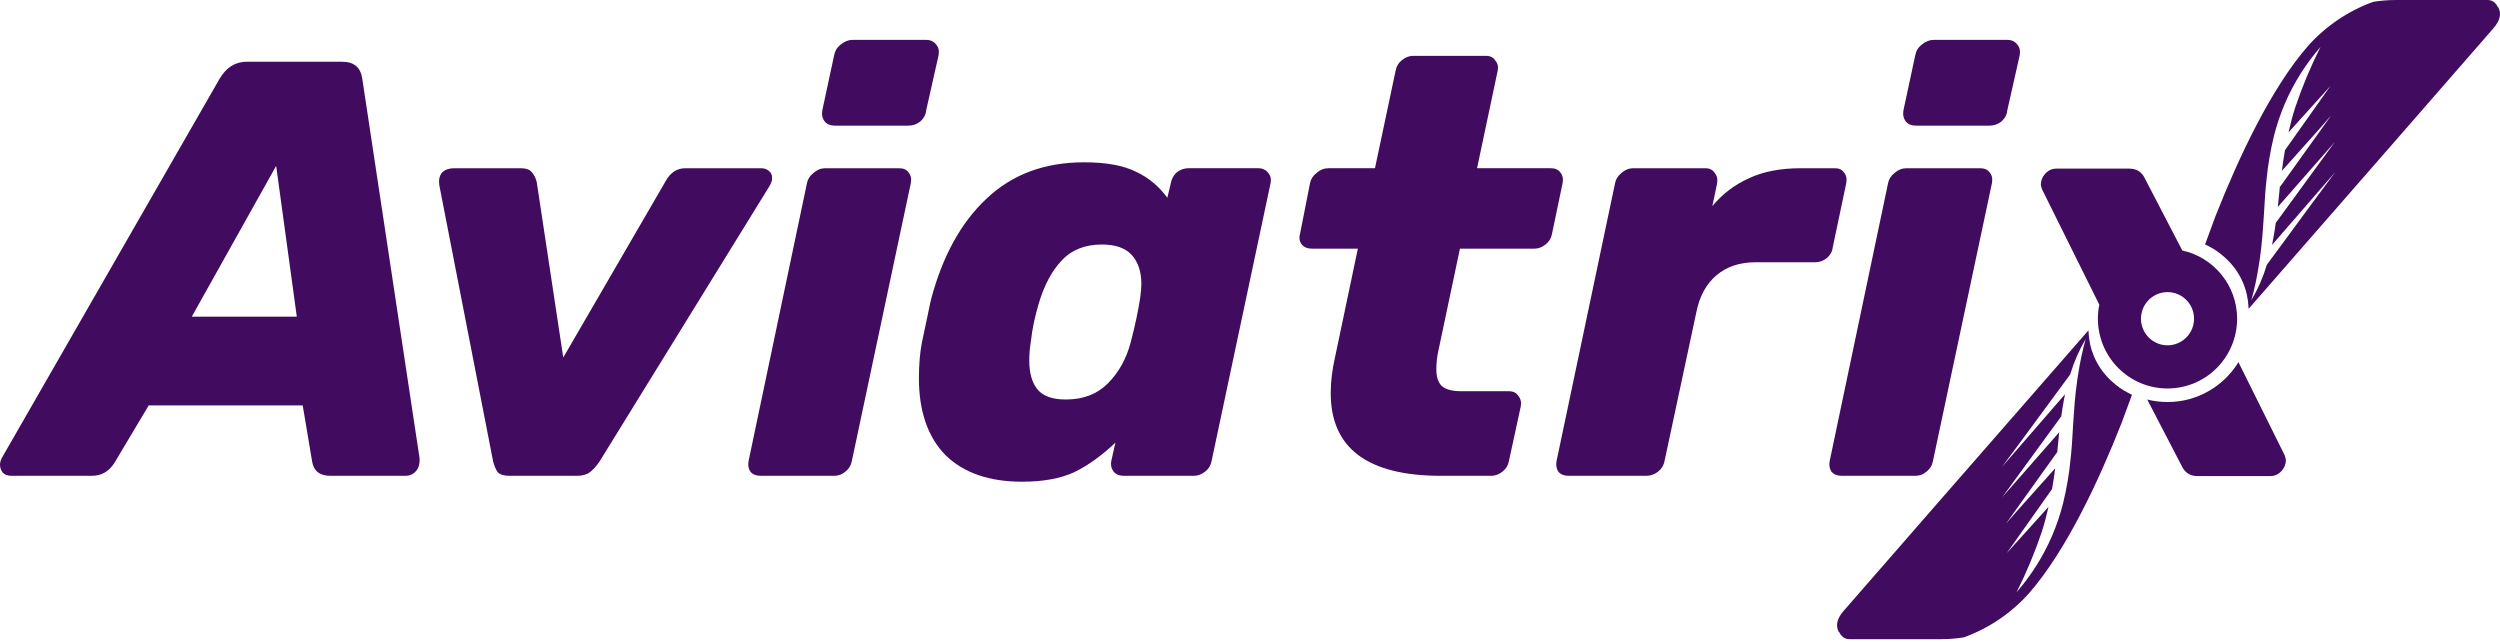
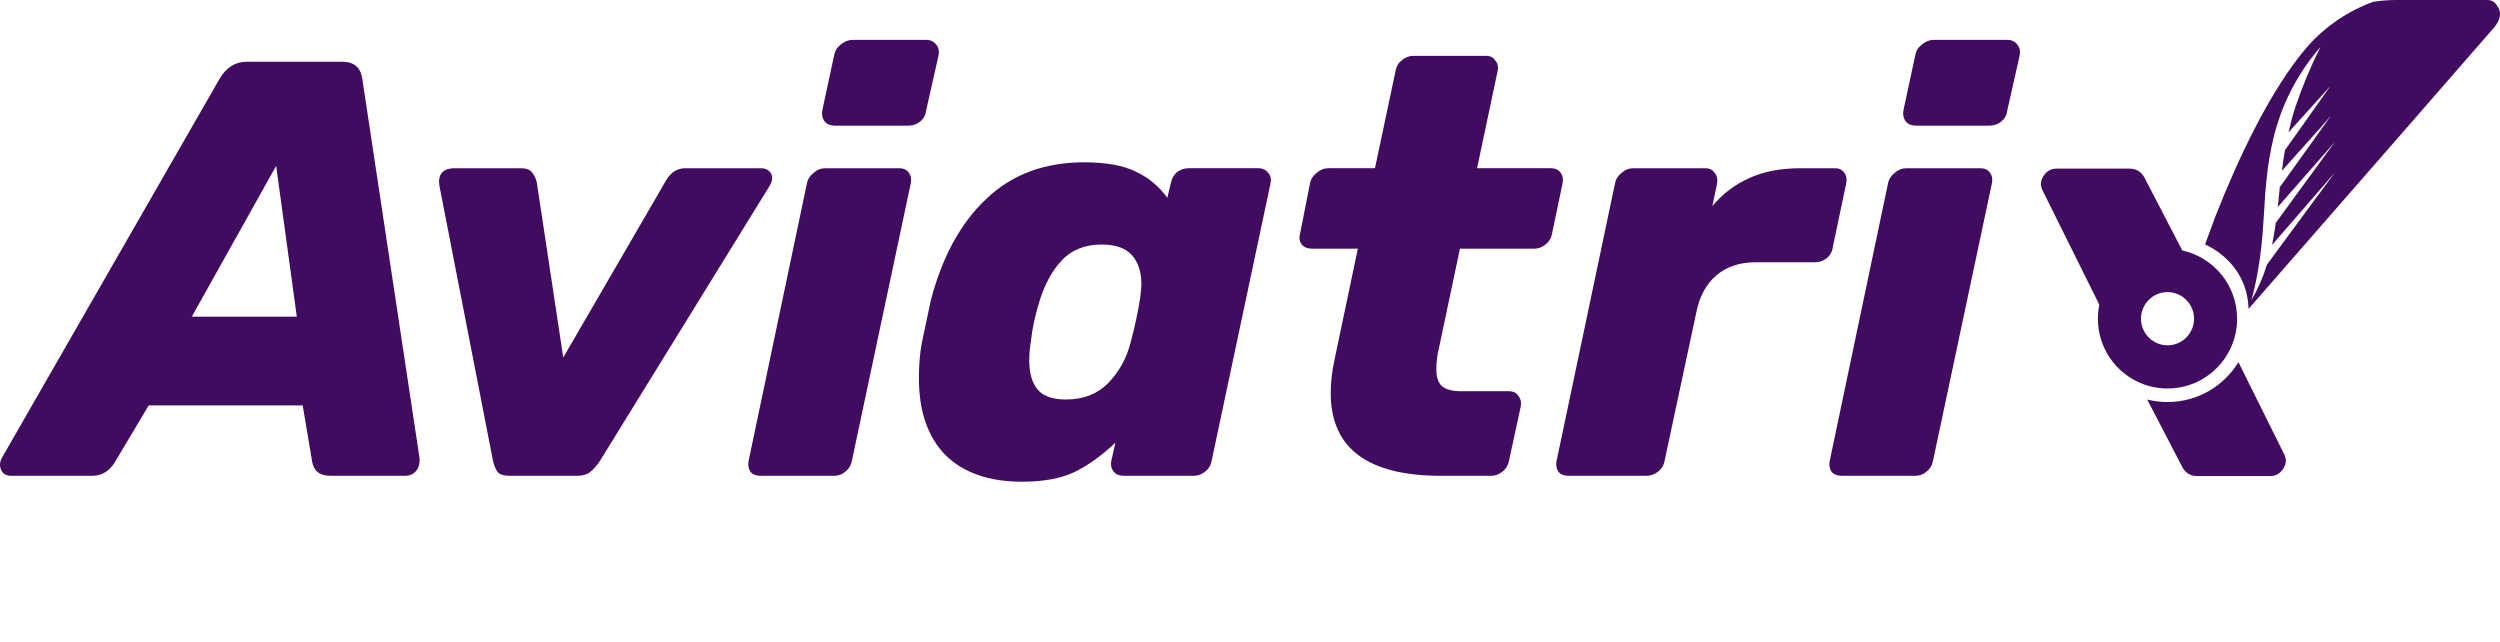
<svg xmlns="http://www.w3.org/2000/svg" width="300" height="77" viewBox="0 0 300 77" fill="none">
  <g clip-path="url(#clip0_1896_1879)">
    <path fill-rule="evenodd" clip-rule="evenodd" d="M264.608 29.331C264.749 29.393 264.886 29.46 265.017 29.532C265.733 29.898 266.397 30.36 266.99 30.906C267.926 31.735 268.668 32.763 269.157 33.915C269.566 34.88 269.791 35.911 269.826 36.958V37.066L287.811 16.473L288.058 16.189L299.228 3.374C300.051 2.432 300.174 1.586 299.796 0.876C299.776 0.87 299.758 0.86 299.743 0.846C299.728 0.833 299.717 0.816 299.71 0.797C299.675 0.715 299.629 0.637 299.579 0.564C299.475 0.434 299.357 0.314 299.228 0.206C298.998 0.059 298.726 -0.012 298.453 0.002H287.511C286.592 0.001 285.679 0.075 284.773 0.223C281.773 1.316 279.088 3.133 276.959 5.515C272.48 10.65 268.585 19.029 265.865 25.924L264.608 29.331ZM274.176 12.447C273.643 13.701 273.21 14.994 272.874 16.314C272.652 17.205 272.478 18.108 272.319 19.022C272.251 19.459 272.183 19.897 272.12 20.328C271.963 21.64 271.827 22.951 271.759 24.302C271.711 25.268 271.64 26.213 271.572 27.153C271.544 27.528 271.516 27.902 271.491 28.277C271.418 29.202 271.31 30.128 271.181 31.048C271.161 31.195 271.138 31.343 271.113 31.49C271.103 31.564 271.09 31.638 271.077 31.712C270.863 33.164 270.558 34.601 270.167 36.016C270.956 34.681 271.58 33.255 272.024 31.769L277.393 24.473L280.226 20.652L272.647 29.39C272.71 29.078 272.765 28.765 272.823 28.453C272.929 27.885 273.015 27.317 273.088 26.75L280.176 17.041L273.333 24.842C273.338 24.793 273.346 24.744 273.353 24.693C273.366 24.615 273.379 24.535 273.379 24.456L273.588 22.355L273.628 22.389L278.657 15.366L279.722 13.872L278.425 15.36L273.825 20.504C273.929 19.671 274.052 18.842 274.199 18.017L279.643 10.324L274.625 15.882C274.85 14.883 275.104 13.895 275.417 12.924C276.257 10.425 277.274 7.989 278.458 5.634C276.686 7.668 275.243 9.967 274.176 12.447Z" fill="#410B60" />
    <path d="M100.167 15.077C99.648 15.077 99.247 14.912 98.963 14.58C98.68 14.202 98.586 13.752 98.68 13.232L100.096 6.631C100.191 6.11 100.45 5.684 100.875 5.353C101.347 4.974 101.819 4.785 102.292 4.785H111.143C111.662 4.785 112.063 4.974 112.346 5.353C112.63 5.684 112.724 6.11 112.63 6.631L111.143 13.232C111.095 13.752 110.859 14.202 110.435 14.58C110.01 14.912 109.538 15.077 109.018 15.077H100.167Z" fill="#410B60" />
    <path d="M91.245 57.097C90.726 57.097 90.325 56.931 90.041 56.6C89.805 56.222 89.735 55.796 89.829 55.323L96.839 21.962C96.934 21.489 97.193 21.087 97.618 20.755C98.043 20.377 98.515 20.188 99.034 20.188H107.885C108.405 20.188 108.782 20.353 109.018 20.684C109.301 21.016 109.396 21.442 109.301 21.962L102.221 55.323C102.126 55.843 101.867 56.269 101.442 56.6C101.064 56.931 100.616 57.097 100.096 57.097H91.245Z" fill="#410B60" />
    <path fill-rule="evenodd" clip-rule="evenodd" d="M0.354 56.741C0.59 56.978 0.921 57.096 1.345 57.096H11.046C12.179 57.096 13.076 56.576 13.737 55.535L17.844 48.65H36.325L37.458 55.393C37.647 56.529 38.379 57.096 39.653 57.096H48.646C49.165 57.096 49.59 56.907 49.92 56.529C50.251 56.15 50.392 55.63 50.345 54.967L43.477 9.469C43.288 8.096 42.486 7.41 41.069 7.41H29.598C28.229 7.41 27.144 8.096 26.341 9.469L0.212 54.967C0.071 55.251 0 55.511 0 55.748C0 56.126 0.118 56.458 0.354 56.741ZM35.617 38.003H23.013L33.139 19.903L35.617 38.003Z" fill="#410B60" />
    <path d="M59.731 56.671C60.014 56.955 60.486 57.097 61.147 57.097H69.219C69.88 57.097 70.4 56.955 70.777 56.671C71.202 56.34 71.603 55.891 71.981 55.323L92.303 22.388C92.539 22.009 92.657 21.678 92.657 21.394C92.657 21.016 92.539 20.732 92.303 20.542C92.067 20.306 91.737 20.188 91.312 20.188H82.248C81.257 20.188 80.478 20.684 79.912 21.678L67.591 42.901L64.404 21.82C64.263 21.299 64.05 20.897 63.767 20.613C63.531 20.329 63.106 20.188 62.493 20.188H54.562C53.854 20.188 53.335 20.377 53.004 20.755C52.721 21.134 52.627 21.631 52.721 22.246L59.165 55.323C59.306 55.891 59.495 56.34 59.731 56.671Z" fill="#410B60" />
    <path fill-rule="evenodd" clip-rule="evenodd" d="M113.456 54.612C115.628 56.741 118.696 57.806 122.661 57.806C125.163 57.806 127.24 57.428 128.892 56.67C130.545 55.866 132.197 54.683 133.849 53.121L133.353 55.322C133.259 55.795 133.353 56.221 133.637 56.599C133.92 56.931 134.321 57.096 134.841 57.096H143.267C143.739 57.096 144.187 56.931 144.612 56.599C145.037 56.268 145.297 55.842 145.391 55.322L152.472 21.961C152.566 21.488 152.472 21.085 152.189 20.754C151.905 20.376 151.504 20.186 150.985 20.186H142.629C142.11 20.186 141.638 20.352 141.213 20.683C140.836 21.015 140.6 21.44 140.505 21.961L140.08 23.735C139.089 22.363 137.838 21.322 136.327 20.612C134.817 19.855 132.74 19.477 130.096 19.477C125.329 19.477 121.41 20.944 118.342 23.877C115.274 26.764 113.055 30.834 111.686 36.086L110.624 41.126C110.388 42.356 110.27 43.776 110.27 45.384C110.27 49.359 111.332 52.435 113.456 54.612ZM132.929 46.023C131.654 47.301 129.978 47.94 127.901 47.94C126.296 47.94 125.163 47.537 124.502 46.733C123.841 45.929 123.511 44.769 123.511 43.255C123.511 42.498 123.582 41.694 123.723 40.842C123.865 39.517 124.172 38.05 124.644 36.441C125.305 34.217 126.225 32.49 127.406 31.259C128.586 29.982 130.191 29.343 132.22 29.343C133.873 29.343 135.076 29.769 135.832 30.621C136.587 31.472 136.965 32.632 136.965 34.099C136.965 34.43 136.918 34.974 136.823 35.731C136.587 37.293 136.21 39.067 135.69 41.055C135.171 43.042 134.25 44.698 132.929 46.023Z" fill="#410B60" />
    <path d="M172.927 57.097C164.1 57.097 159.686 53.785 159.686 47.16C159.686 45.835 159.851 44.439 160.182 42.972L162.943 29.841H157.42C156.901 29.841 156.5 29.675 156.217 29.344C155.933 28.965 155.863 28.54 156.004 28.066L157.208 21.962C157.302 21.489 157.562 21.087 157.987 20.755C158.412 20.377 158.884 20.187 159.403 20.187H164.997L167.475 8.476C167.57 7.955 167.829 7.529 168.254 7.198C168.679 6.867 169.127 6.701 169.599 6.701H178.309C178.828 6.701 179.206 6.89 179.442 7.269C179.725 7.6 179.82 8.002 179.725 8.476L177.247 20.187H186.098C186.617 20.187 186.995 20.353 187.231 20.684C187.514 21.015 187.609 21.441 187.514 21.962L186.24 28.066C186.145 28.587 185.885 29.012 185.461 29.344C185.036 29.675 184.587 29.841 184.115 29.841H175.193L172.644 41.907C172.455 42.712 172.361 43.516 172.361 44.321C172.361 45.22 172.573 45.882 172.998 46.308C173.47 46.734 174.249 46.947 175.335 46.947H181.071C181.59 46.947 181.967 47.136 182.203 47.515C182.487 47.846 182.581 48.272 182.487 48.792L181.071 55.323C180.976 55.843 180.716 56.269 180.292 56.6C179.867 56.931 179.418 57.097 178.946 57.097H172.927Z" fill="#410B60" />
    <path d="M186.999 56.6C187.282 56.931 187.684 57.097 188.203 57.097H197.55C198.069 57.097 198.541 56.931 198.966 56.6C199.391 56.269 199.65 55.843 199.745 55.323L203.568 37.436C203.946 35.543 204.749 34.076 205.976 33.035C207.203 31.994 208.761 31.473 210.649 31.473H217.801C218.32 31.473 218.792 31.308 219.217 30.977C219.642 30.598 219.878 30.172 219.925 29.699L221.554 21.962C221.648 21.442 221.554 21.016 221.271 20.684C221.035 20.353 220.681 20.188 220.209 20.188H216.102C213.647 20.188 211.57 20.59 209.87 21.394C208.171 22.151 206.708 23.263 205.48 24.73L206.047 22.033C206.141 21.512 206.047 21.087 205.764 20.755C205.528 20.377 205.15 20.188 204.631 20.188H195.992C195.473 20.188 195.001 20.377 194.576 20.755C194.151 21.087 193.891 21.512 193.797 22.033L186.787 55.323C186.692 55.796 186.763 56.222 186.999 56.6Z" fill="#410B60" />
    <path d="M229.901 15.077C229.382 15.077 228.981 14.912 228.698 14.58C228.415 14.202 228.32 13.752 228.415 13.232L229.831 6.631C229.925 6.11 230.185 5.684 230.61 5.353C231.082 4.974 231.554 4.785 232.026 4.785H240.877C241.396 4.785 241.797 4.974 242.081 5.353C242.364 5.684 242.458 6.11 242.364 6.631L240.877 13.232C240.83 13.752 240.594 14.202 240.169 14.58C239.744 14.912 239.272 15.077 238.753 15.077H229.901Z" fill="#410B60" />
    <path d="M220.98 57.097C220.46 57.097 220.059 56.931 219.776 56.6C219.54 56.222 219.469 55.796 219.563 55.323L226.573 21.962C226.668 21.489 226.928 21.087 227.352 20.755C227.777 20.377 228.249 20.188 228.768 20.188H237.62C238.139 20.188 238.517 20.353 238.753 20.684C239.036 21.016 239.13 21.442 239.036 21.962L231.955 55.323C231.861 55.843 231.601 56.269 231.176 56.6C230.798 56.931 230.35 57.097 229.831 57.097H220.98Z" fill="#410B60" />
    <path fill-rule="evenodd" clip-rule="evenodd" d="M245.045 22.721L251.917 36.564C251.807 37.107 251.749 37.669 251.749 38.245C251.749 42.868 255.489 46.617 260.102 46.617C264.714 46.617 268.453 42.868 268.453 38.245C268.453 34.232 265.635 30.879 261.878 30.062L257.437 21.514C257.059 20.662 256.423 20.236 255.525 20.236H246.744C246.225 20.236 245.777 20.449 245.399 20.875C245.069 21.254 244.903 21.68 244.903 22.153C244.903 22.247 244.951 22.437 245.045 22.721ZM260.102 41.437C261.86 41.437 263.286 40.008 263.286 38.245C263.286 36.482 261.86 35.053 260.102 35.053C258.343 35.053 256.917 36.482 256.917 38.245C256.917 40.008 258.343 41.437 260.102 41.437Z" fill="#410B60" />
-     <path fill-rule="evenodd" clip-rule="evenodd" d="M255.429 47.171C255.56 47.242 255.696 47.309 255.838 47.372L254.581 50.779C251.862 57.674 247.965 66.052 243.488 71.188C241.357 73.569 238.672 75.387 235.672 76.48C234.768 76.628 233.853 76.701 232.936 76.701H221.993C221.72 76.715 221.449 76.644 221.217 76.497C221.089 76.389 220.971 76.269 220.866 76.139C220.816 76.065 220.772 75.987 220.736 75.906C220.729 75.887 220.718 75.87 220.703 75.856C220.688 75.843 220.67 75.832 220.651 75.827C220.272 75.117 220.396 74.271 221.217 73.329L232.387 60.514L232.636 60.23L250.619 39.637V39.745C250.655 40.792 250.881 41.823 251.288 42.788C251.779 43.94 252.52 44.968 253.456 45.797C254.049 46.343 254.712 46.805 255.429 47.171ZM247.572 60.389C247.237 61.709 246.801 63.002 246.269 64.255C245.204 66.736 243.759 69.034 241.987 71.069C243.173 68.714 244.189 66.278 245.029 63.779C245.341 62.808 245.595 61.82 245.822 60.82L240.804 66.379L246.247 58.686C246.394 57.86 246.519 57.031 246.621 56.199L242.021 61.343L240.724 62.83L241.789 61.337L246.819 54.314L246.858 54.348L247.068 52.247C247.068 52.167 247.081 52.088 247.093 52.009C247.101 51.959 247.109 51.91 247.113 51.861L240.271 59.662L247.357 49.953C247.43 49.385 247.516 48.818 247.623 48.25C247.68 47.938 247.737 47.625 247.799 47.313L240.22 56.051L243.052 52.23L248.422 44.934C248.867 43.448 249.49 42.022 250.28 40.687C249.888 42.102 249.584 43.539 249.368 44.991C249.356 45.065 249.344 45.138 249.332 45.212C249.308 45.36 249.285 45.508 249.266 45.655C249.135 46.575 249.028 47.5 248.954 48.426C248.928 48.8 248.901 49.174 248.874 49.55C248.805 50.489 248.737 51.435 248.688 52.4C248.62 53.752 248.484 55.063 248.325 56.375C248.263 56.806 248.195 57.243 248.127 57.679V57.681C247.969 58.595 247.793 59.498 247.572 60.389Z" fill="#410B60" />
    <path d="M260.102 48.243C263.702 48.243 266.861 46.328 268.612 43.459L274.166 54.643C274.259 54.927 274.307 55.116 274.307 55.211C274.307 55.684 274.14 56.11 273.81 56.488C273.434 56.914 272.985 57.127 272.465 57.127H263.685C262.789 57.127 262.151 56.701 261.775 55.85L257.667 47.944C258.447 48.139 259.262 48.243 260.102 48.243Z" fill="#410B60" />
  </g>
  <defs>
    <clipPath id="clip0_1896_1879">
      <rect width="300" height="77" fill="white" />
    </clipPath>
  </defs>
</svg>